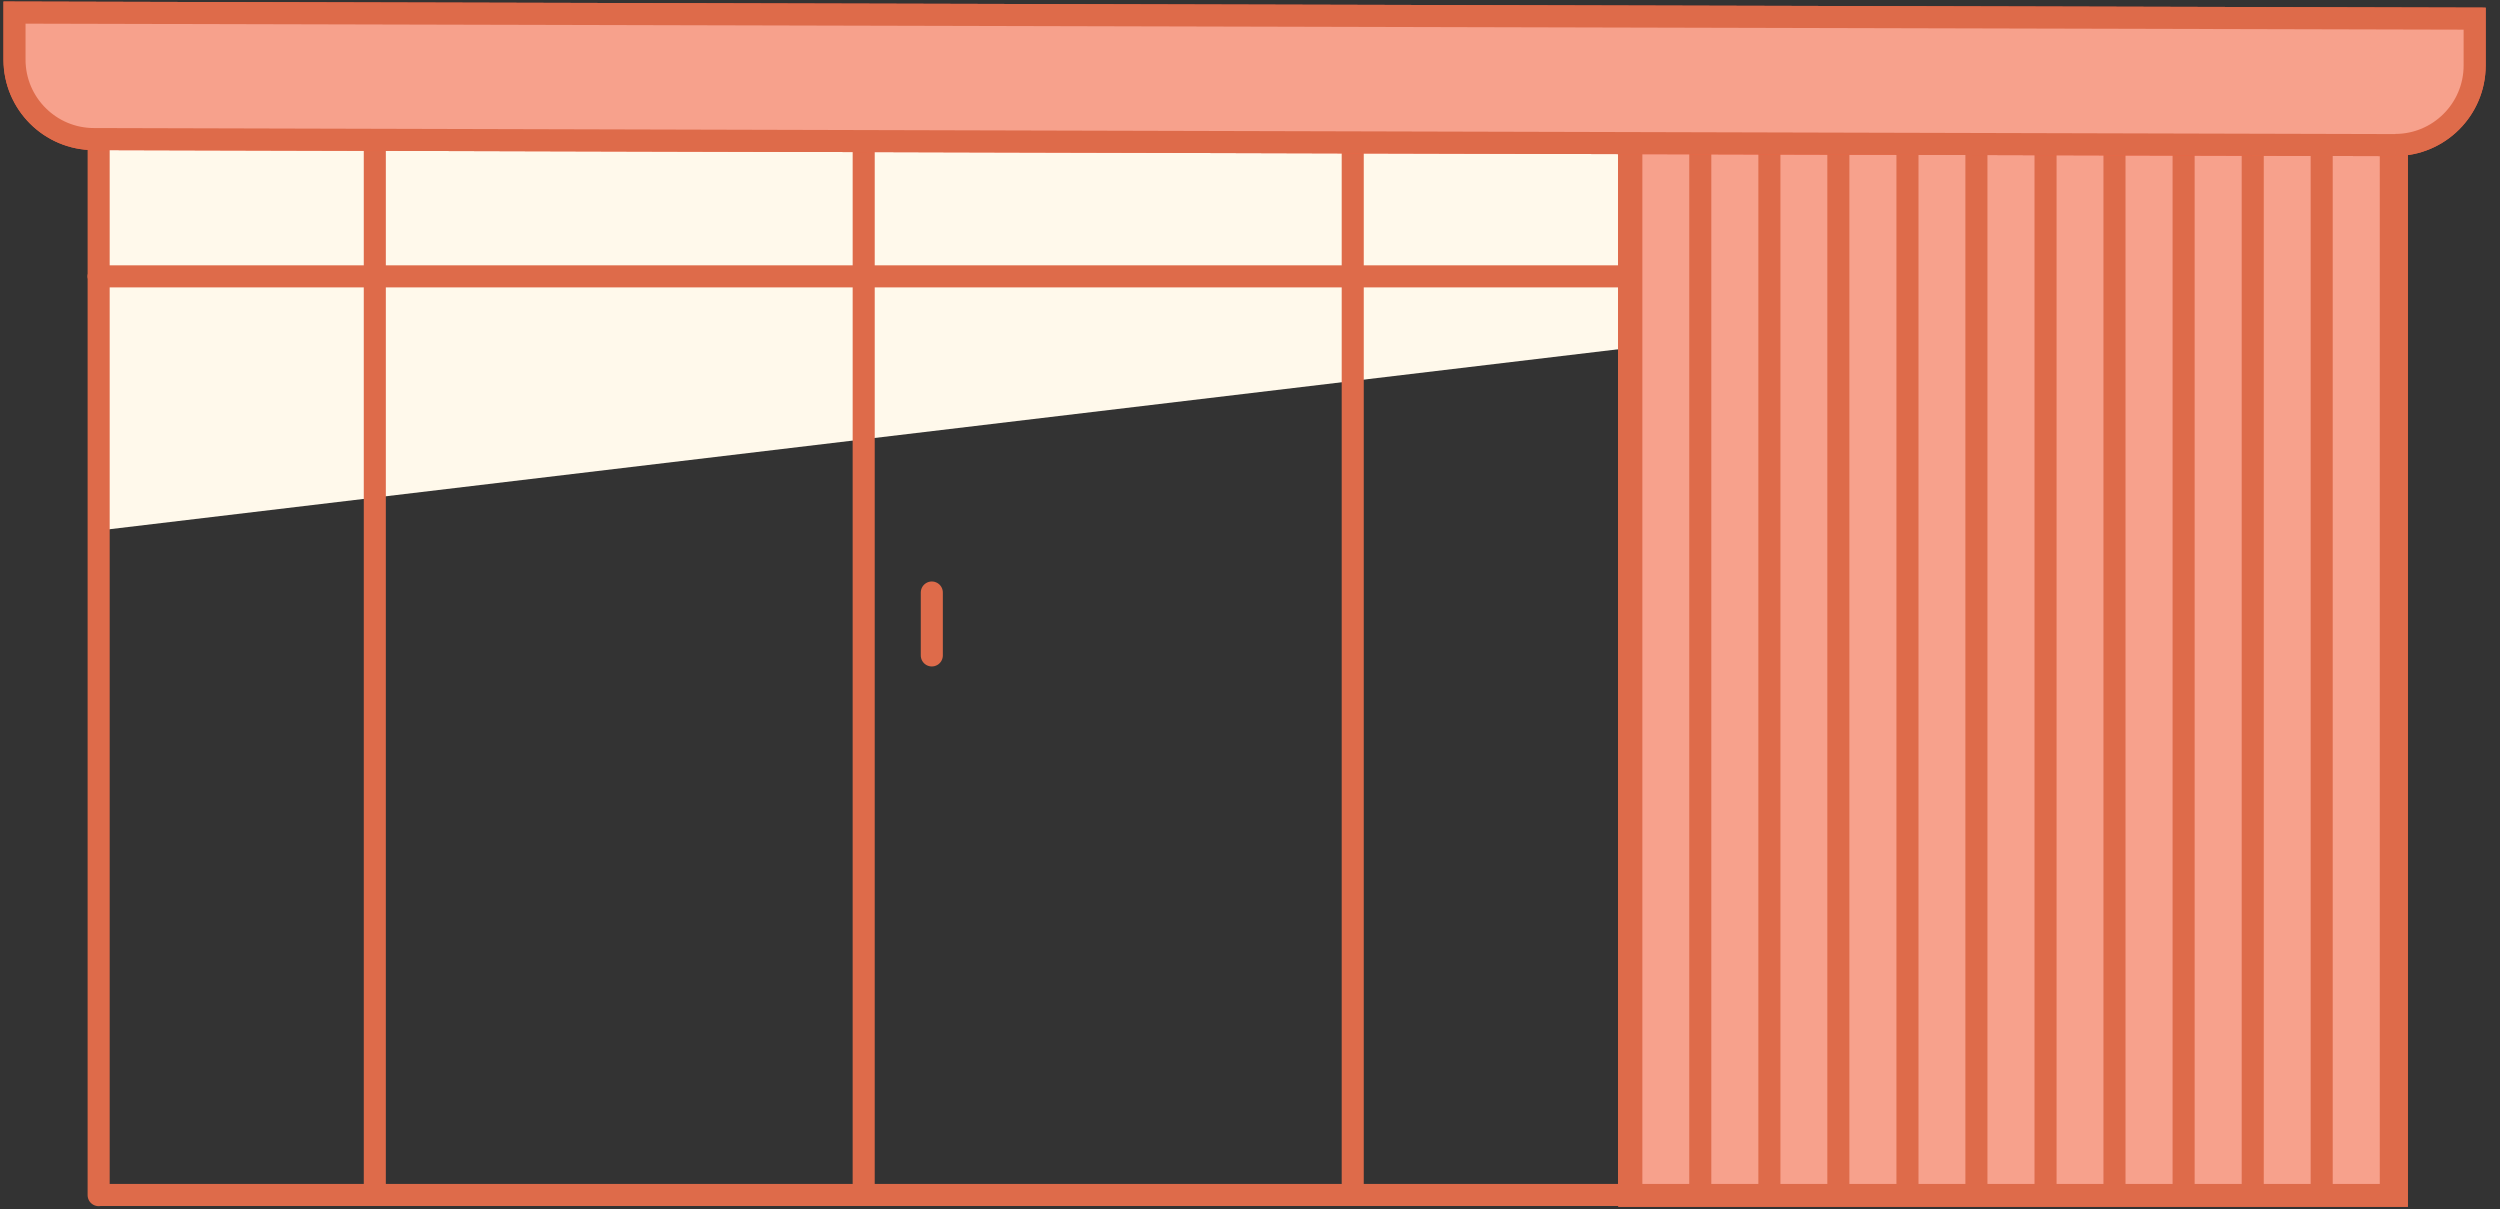
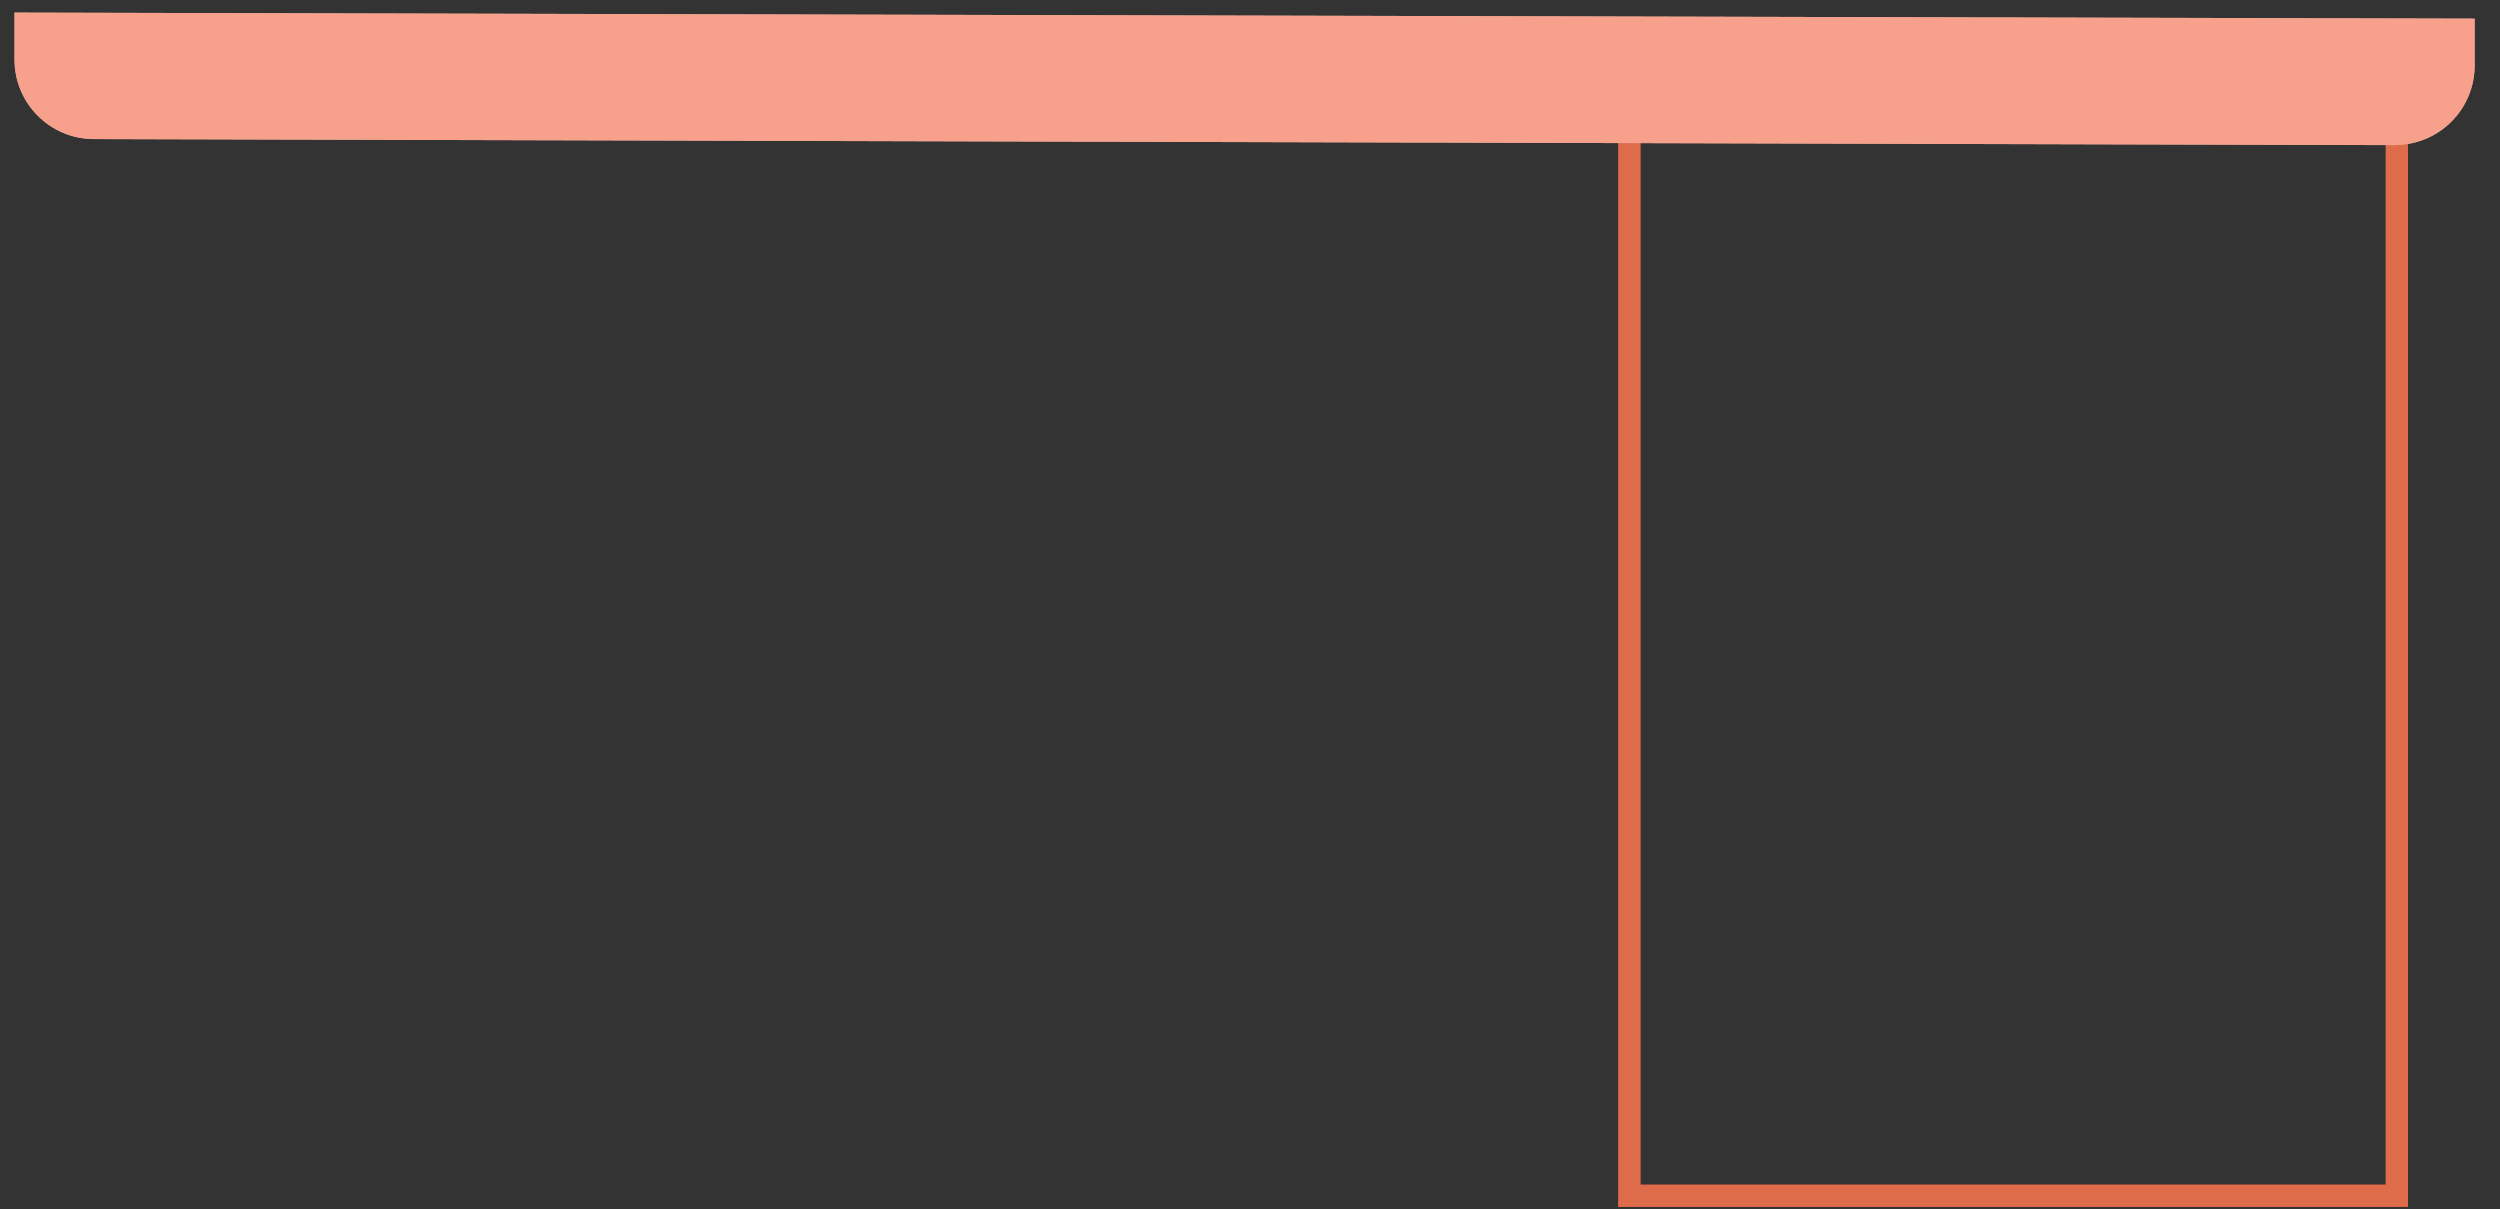
<svg xmlns="http://www.w3.org/2000/svg" width="153" height="74" viewBox="0 0 153 74" fill="none">
  <rect x="0" y="0" width="153" height="74" fill="#333333" stroke="none" />
  <g id="Group 24573">
-     <path id="Vector" d="M99.898 21.272L5.838 32.492V1.832H99.898V21.272Z" fill="#FFF9EB" />
-     <path id="Vector_2" d="M146.687 7.471H99.717V73.181H146.687V7.471Z" fill="#F7A18C" />
    <path id="Vector_3" d="M146.687 7.471H99.717V73.181H146.687V7.471Z" stroke="#F26140" stroke-width="1.35" stroke-miterlimit="10" />
    <path id="Vector_4" d="M146.687 7.471H99.717V73.181H146.687V7.471Z" stroke="#DE6B4A" stroke-width="1.35" stroke-miterlimit="10" />
-     <path id="Vector_5" d="M142.087 73.132H146.317V7.572H142.087M142.087 73.132V7.572M142.087 73.132H137.867M142.087 7.572H137.867M137.867 73.132V7.572M137.867 73.132H133.637M137.867 7.572H133.637M133.637 73.132V7.572M133.637 73.132H129.407M133.637 7.572H129.407M129.407 73.132V7.572M129.407 73.132H125.187M129.407 7.572H125.187M125.187 73.132V7.572M125.187 73.132H120.957M125.187 7.572H120.957M120.957 73.132V7.572M120.957 73.132H116.737M120.957 7.572H116.737M116.737 73.132V7.572M116.737 73.132H112.507M116.737 7.572H112.507M112.507 73.132V7.572M112.507 73.132H108.287M112.507 7.572H108.287M108.287 73.132V7.572M108.287 73.132H104.057M108.287 7.572H104.057M104.057 73.132V7.572M104.057 73.132H99.838V7.572H104.057M99.838 16.912H6.017M57.027 36.262V40.112M22.938 73.132V7.622M52.858 73.132V7.622M82.787 73.132V7.622M6.037 73.132H99.698V7.622H6.037V73.142V73.132Z" stroke="#DE6B4A" stroke-width="1.35" stroke-linecap="round" stroke-linejoin="round" />
    <g id="Group">
      <path id="Vector_6" d="M146.588 8.881L5.748 8.511C3.068 8.511 0.888 6.331 0.888 3.651V0.771L151.448 1.141V4.011C151.448 6.691 149.268 8.871 146.588 8.871" fill="#D1A694" />
-       <path id="Vector_7" d="M146.588 8.881L5.748 8.511C3.068 8.511 0.888 6.331 0.888 3.651V0.771L151.448 1.141V4.011C151.448 6.691 149.268 8.871 146.588 8.871" stroke="#F26140" stroke-width="1.35" stroke-miterlimit="10" />
      <path id="Vector_8" d="M146.588 8.881L5.748 8.511C3.068 8.511 0.888 6.331 0.888 3.651V0.771L151.448 1.141V4.011C151.448 6.691 149.268 8.871 146.588 8.871" fill="#F7A18C" />
-       <path id="Vector_9" d="M146.588 8.881L5.748 8.511C3.068 8.511 0.888 6.331 0.888 3.651V0.771L151.448 1.141V4.011C151.448 6.691 149.268 8.871 146.588 8.871" stroke="#DE6B4A" stroke-width="1.35" stroke-miterlimit="10" />
    </g>
  </g>
</svg>